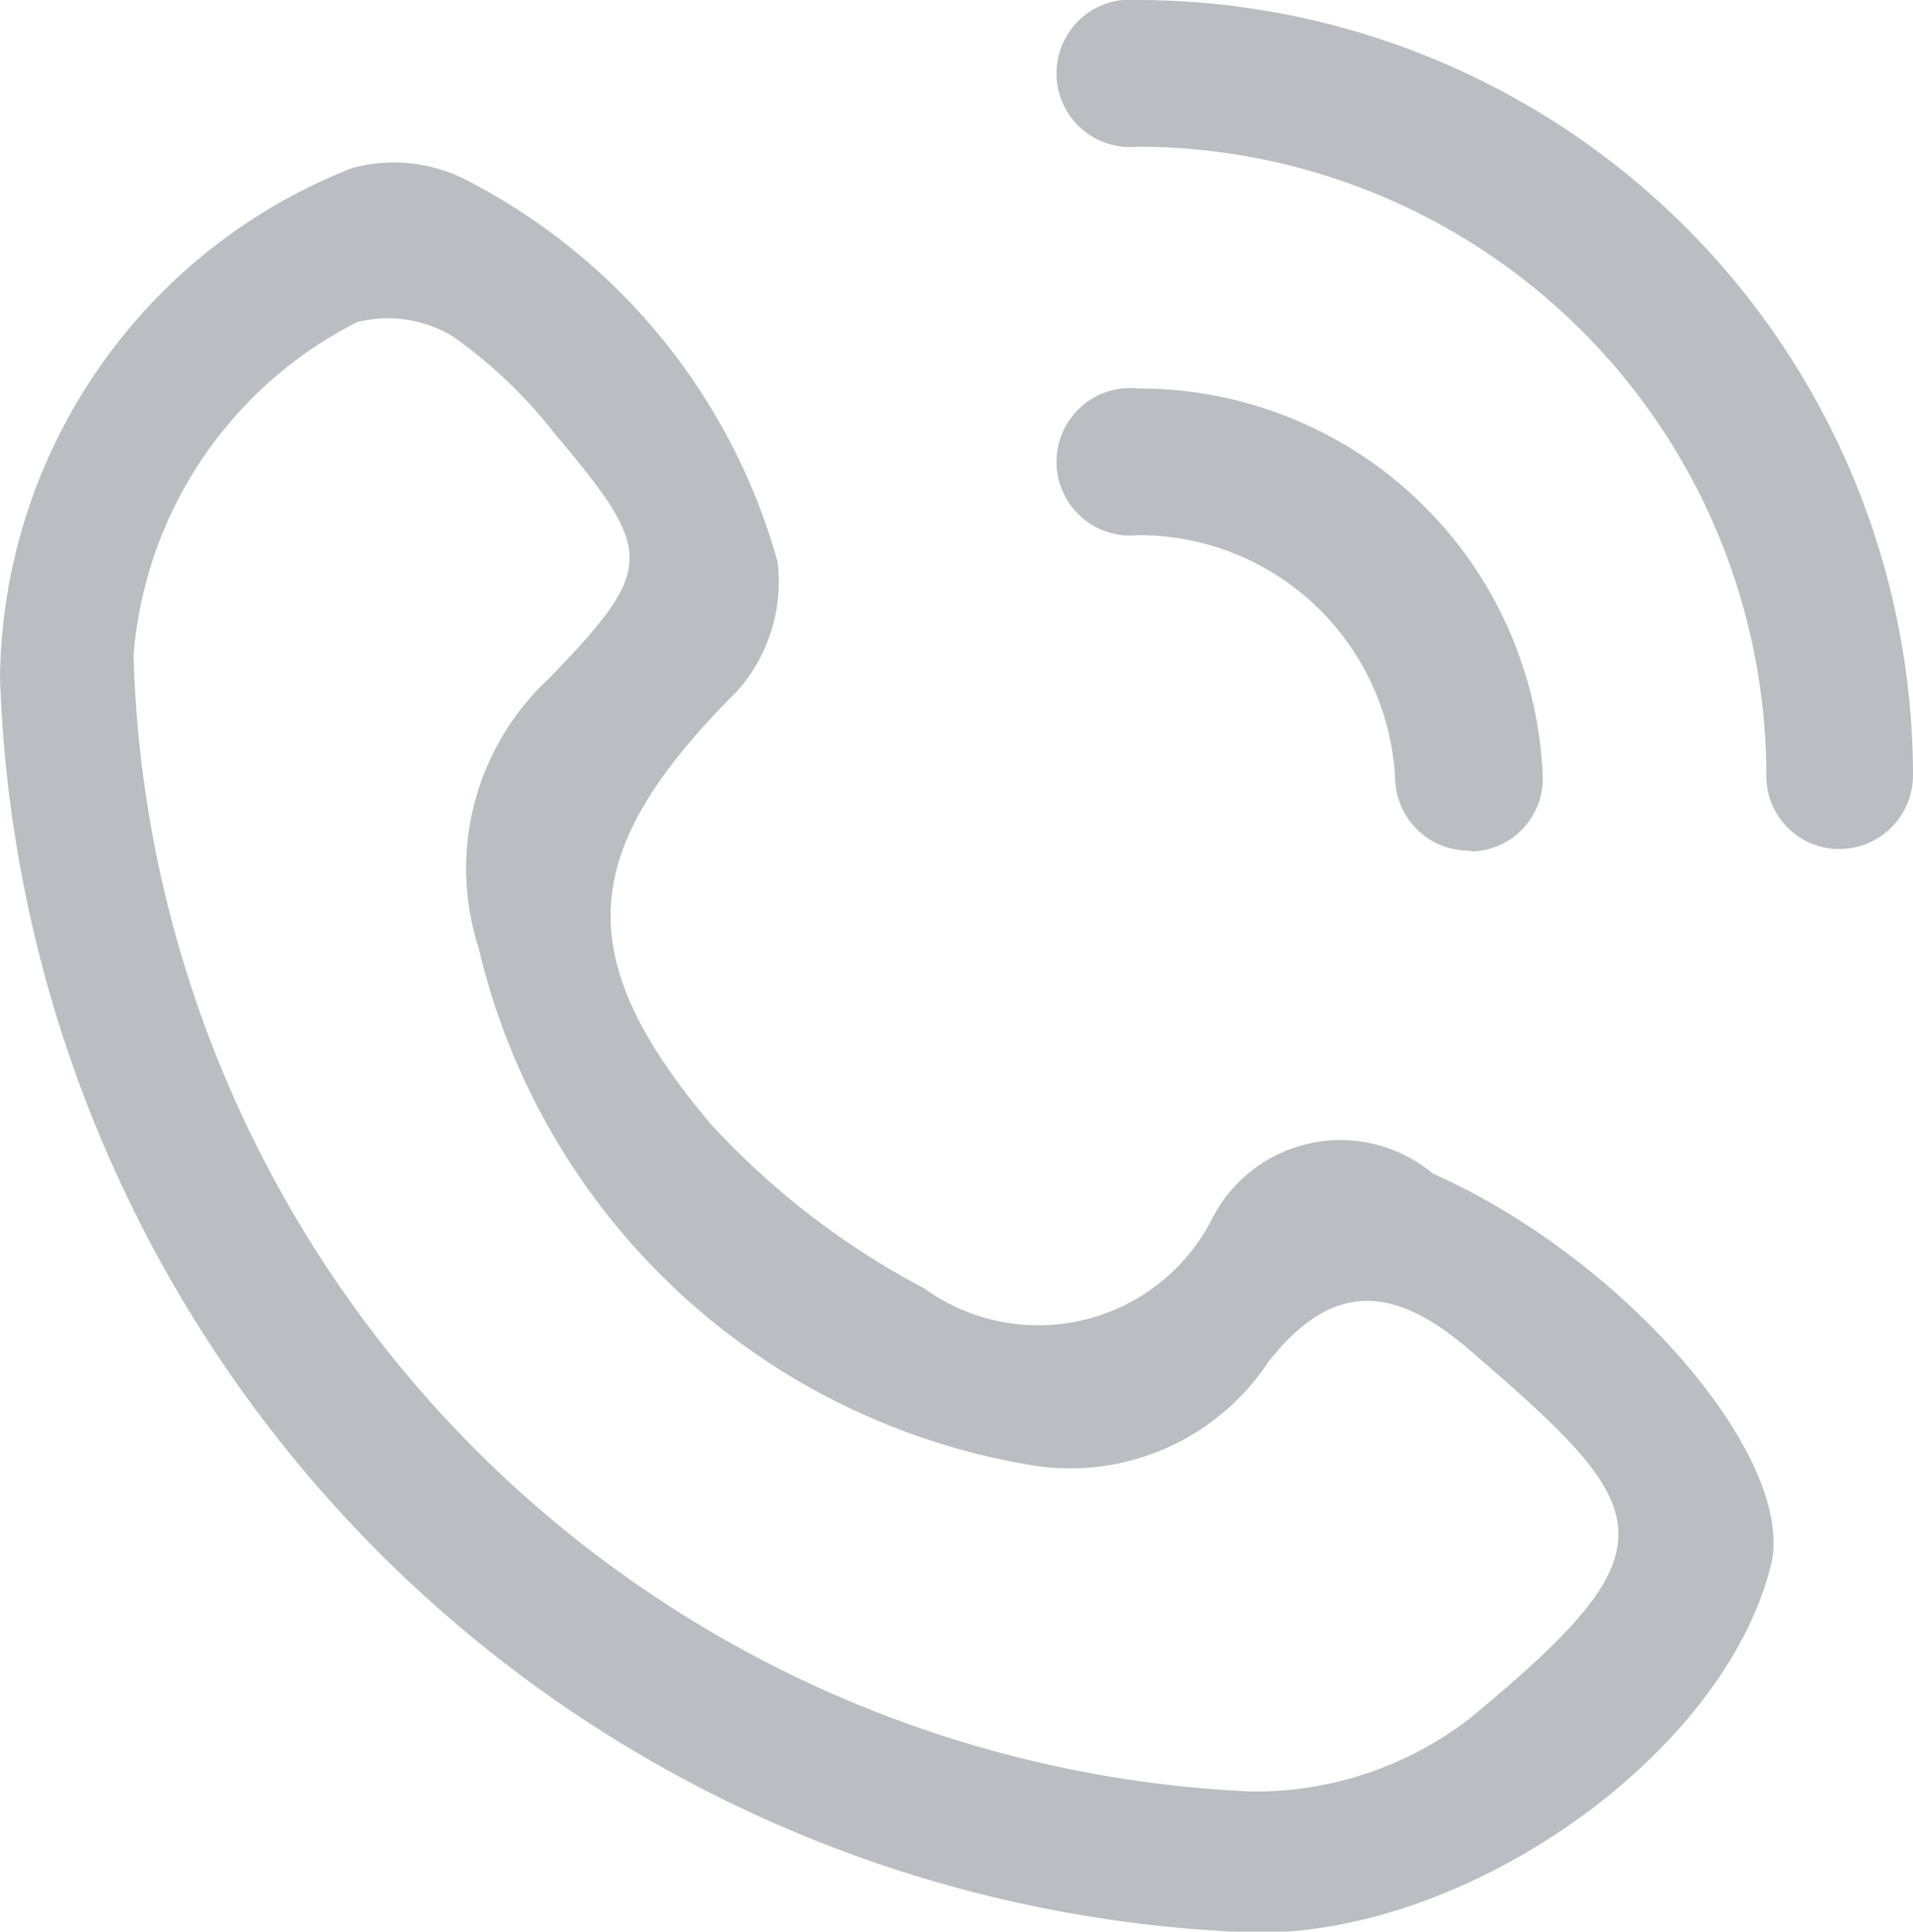
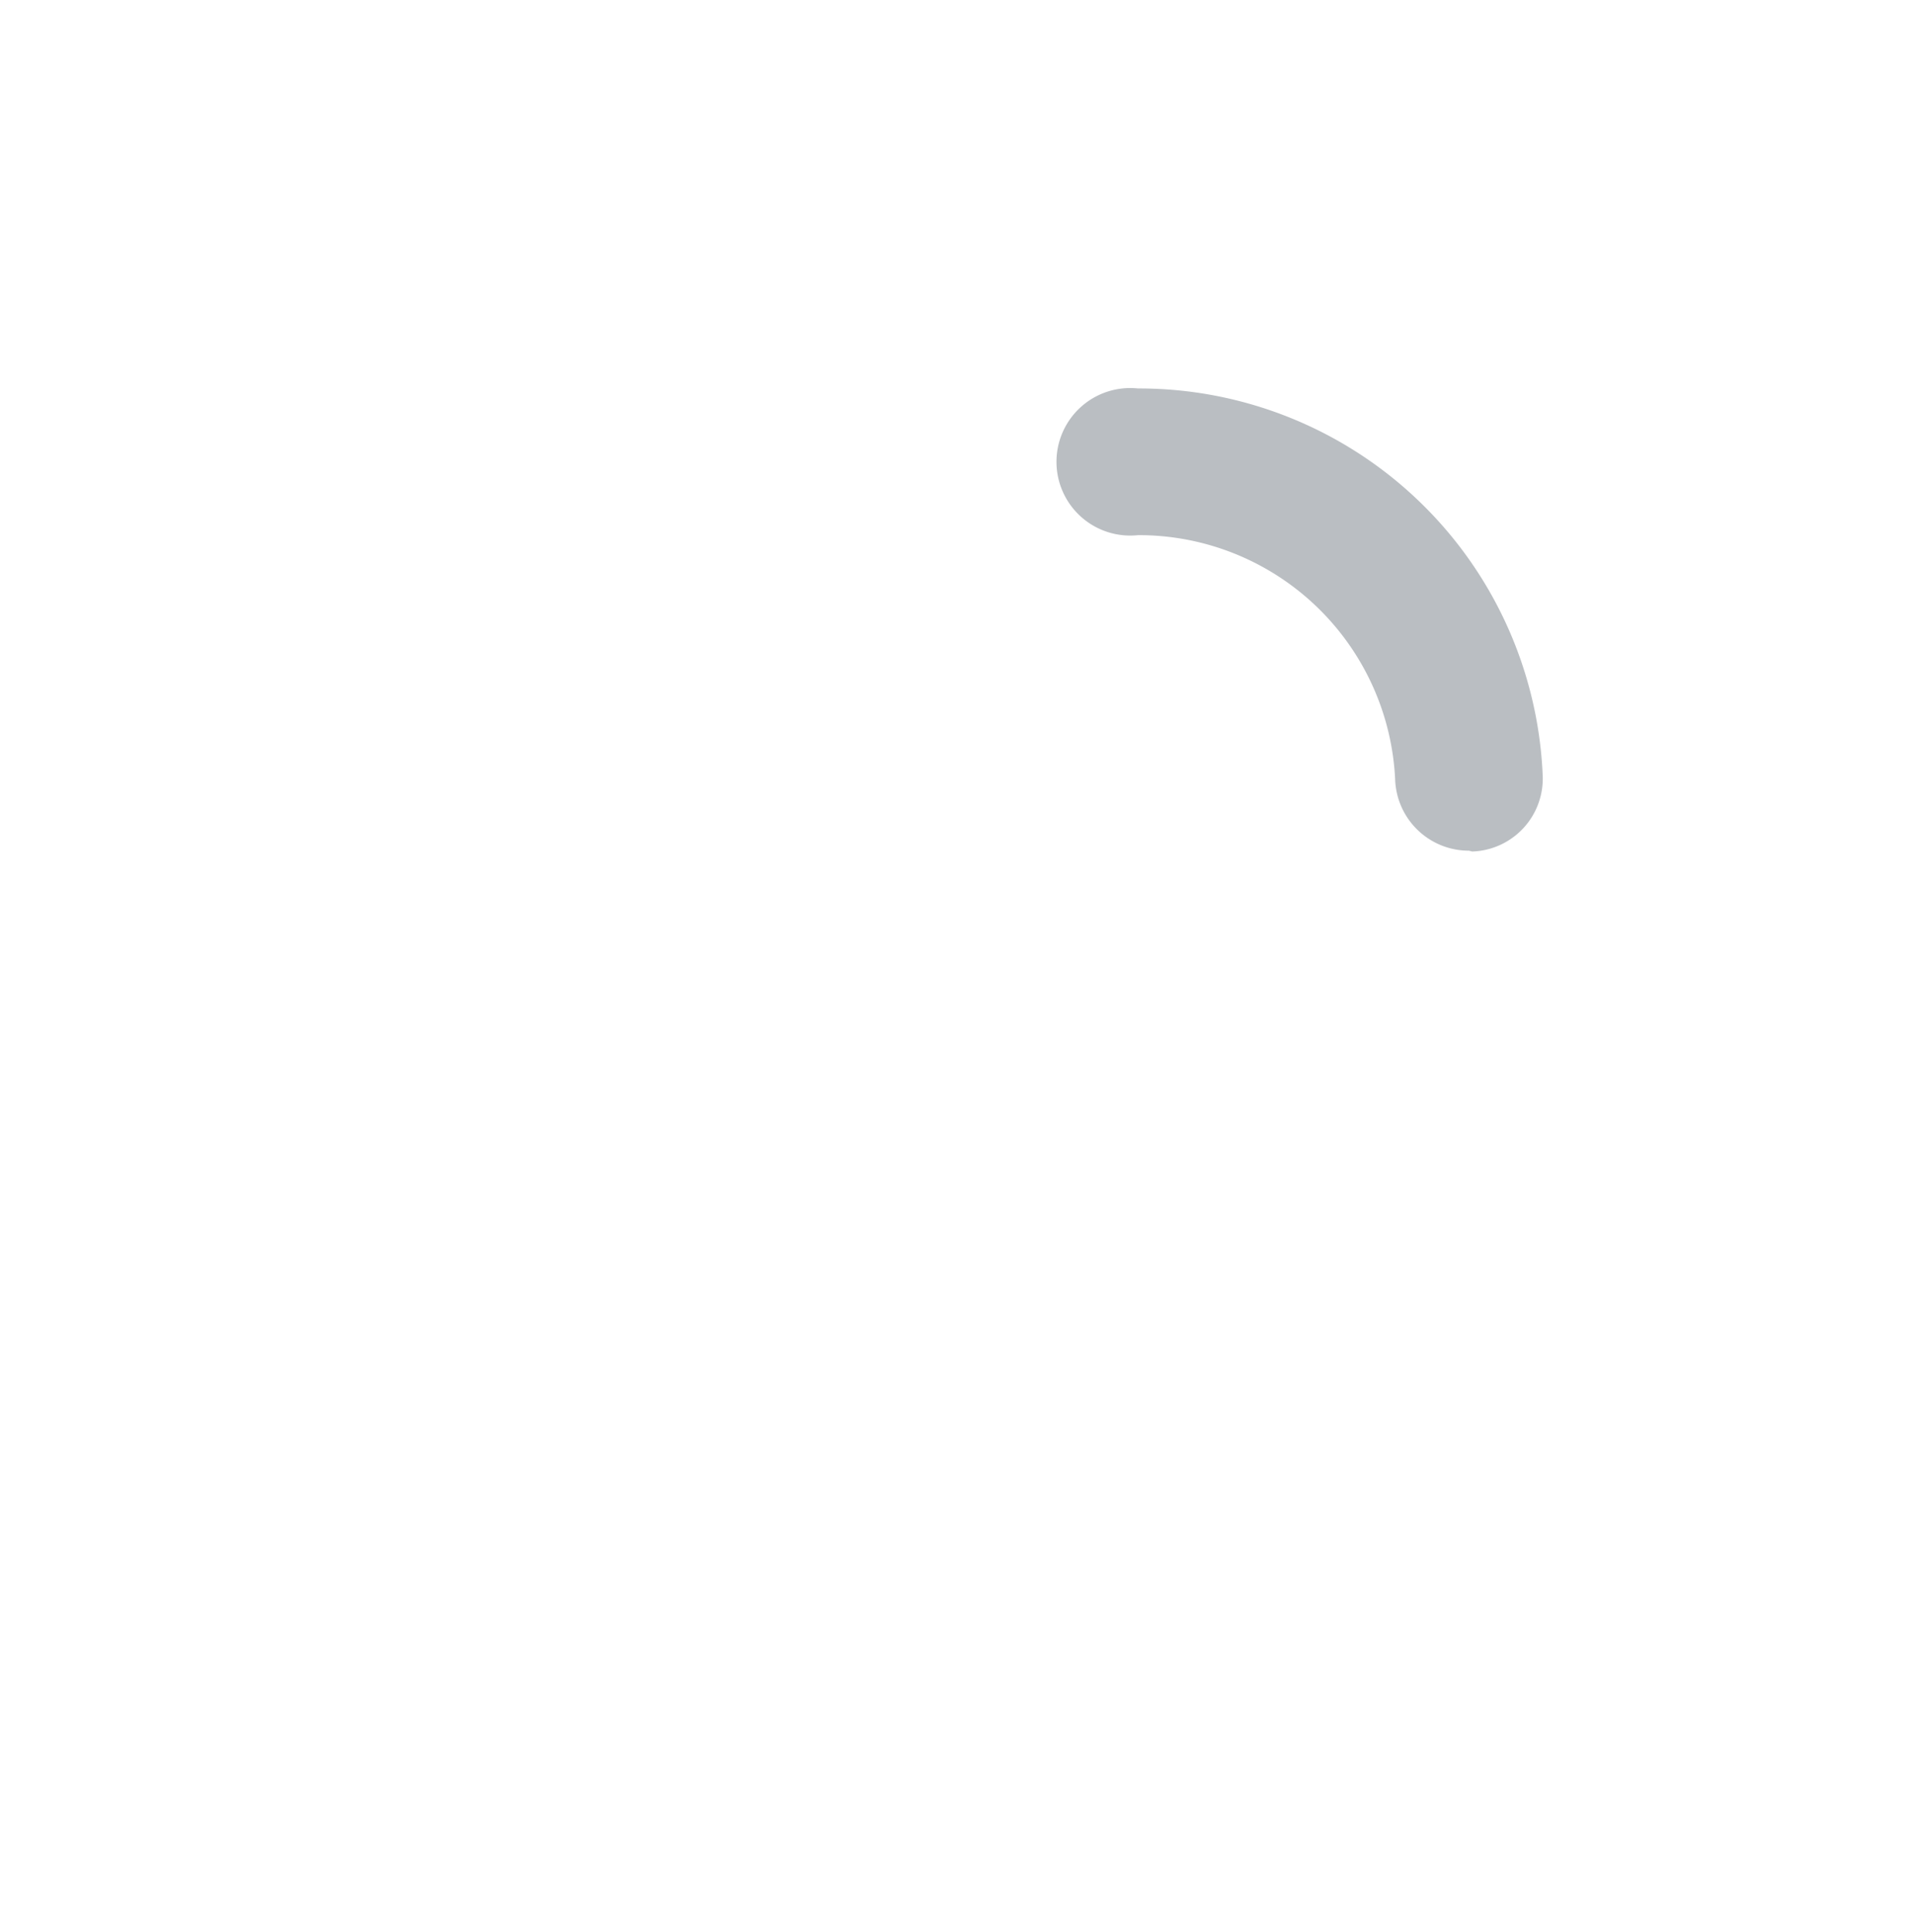
<svg xmlns="http://www.w3.org/2000/svg" viewBox="0 0 23.35 23.57">
  <defs>
    <style>.cls-1{fill:#babec2;}</style>
  </defs>
  <title>Datový zdroj 1</title>
  <g id="Vrstva_2" data-name="Vrstva 2">
    <g id="Vrstva_1-2" data-name="Vrstva 1">
-       <path class="cls-1" d="M22.45,10.36a.89.89,0,0,1-.89-.9,7.68,7.68,0,0,0-7.67-7.67.9.9,0,1,1,0-1.79,9.47,9.47,0,0,1,9.46,9.46A.9.9,0,0,1,22.45,10.36Z" />
      <path class="cls-1" d="M17.93,10.38a.9.9,0,0,1-.9-.85,3.13,3.13,0,0,0-3.14-3,.9.9,0,1,1,0-1.79,4.93,4.93,0,0,1,4.94,4.72.89.89,0,0,1-.86.93Z" />
-       <path class="cls-1" d="M0,8.26A6.76,6.76,0,0,1,4.3,2.05a1.94,1.94,0,0,1,1.36.13A7.51,7.51,0,0,1,9.49,6.85,2,2,0,0,1,9,8.43c-1.91,1.91-2.09,3.2-.32,5.29a9.62,9.62,0,0,0,2.6,2,2.38,2.38,0,0,0,3.5-.82,1.76,1.76,0,0,1,2.71-.58l.13.06c2.28,1.06,4.29,3.43,4,4.7-.58,2.4-3.91,4.68-6.56,4.49A15.84,15.84,0,0,1,0,8.26ZM1.63,8A14.28,14.28,0,0,0,15.28,21.86,4.3,4.3,0,0,0,17.9,21c2.61-2.14,2.33-2.56,0-4.56-.88-.74-1.63-.83-2.42.18a2.9,2.9,0,0,1-2.88,1.26,8.33,8.33,0,0,1-6.76-6.32,3.16,3.16,0,0,1,.86-3.28C8,6.93,8,6.75,6.77,5.29A5.86,5.86,0,0,0,5.52,4.1a1.54,1.54,0,0,0-1.16-.17A5,5,0,0,0,1.63,8Z" />
    </g>
  </g>
</svg>